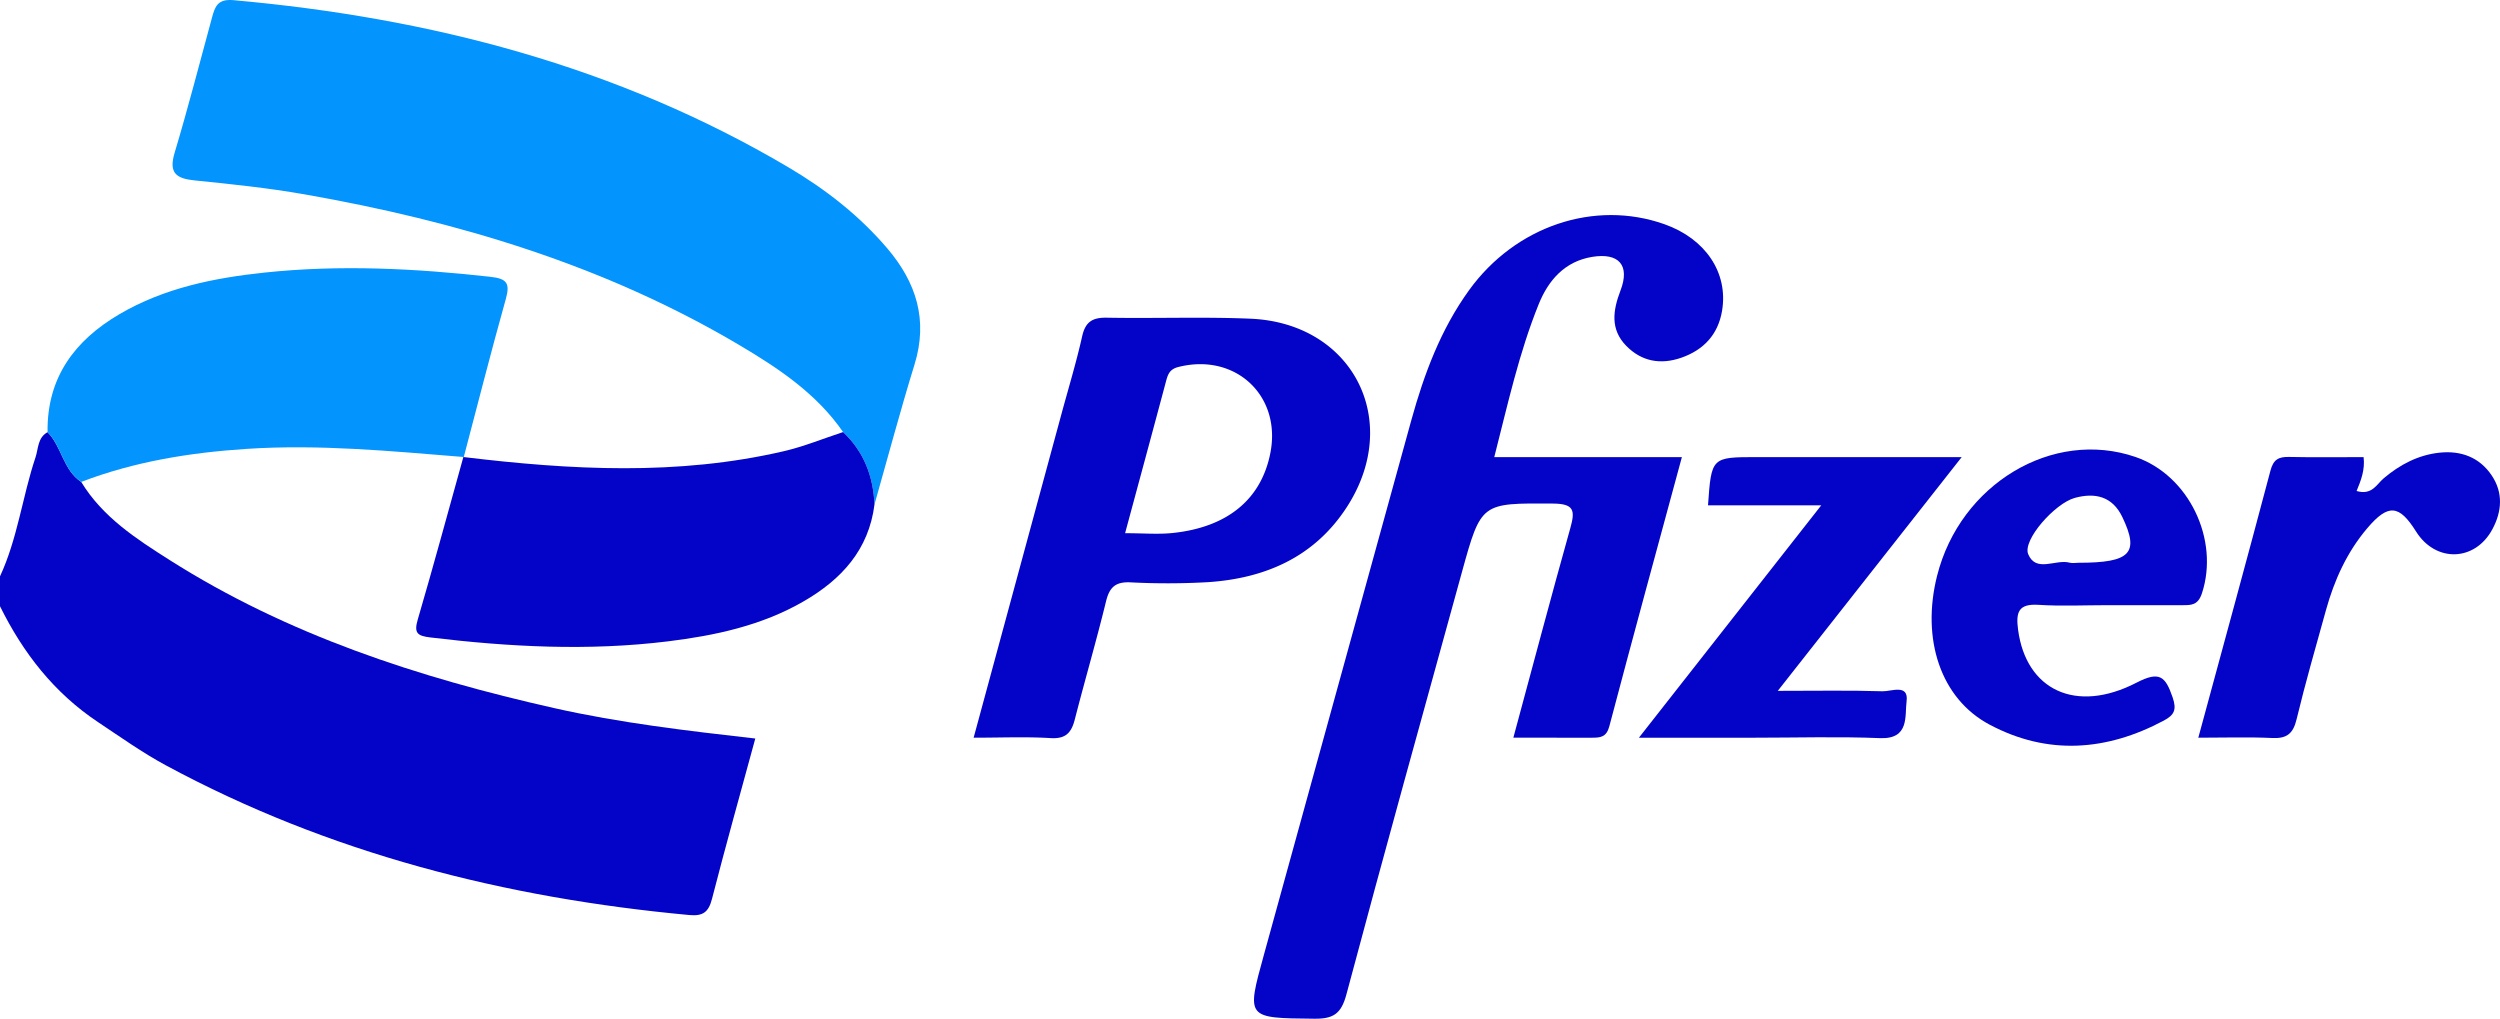
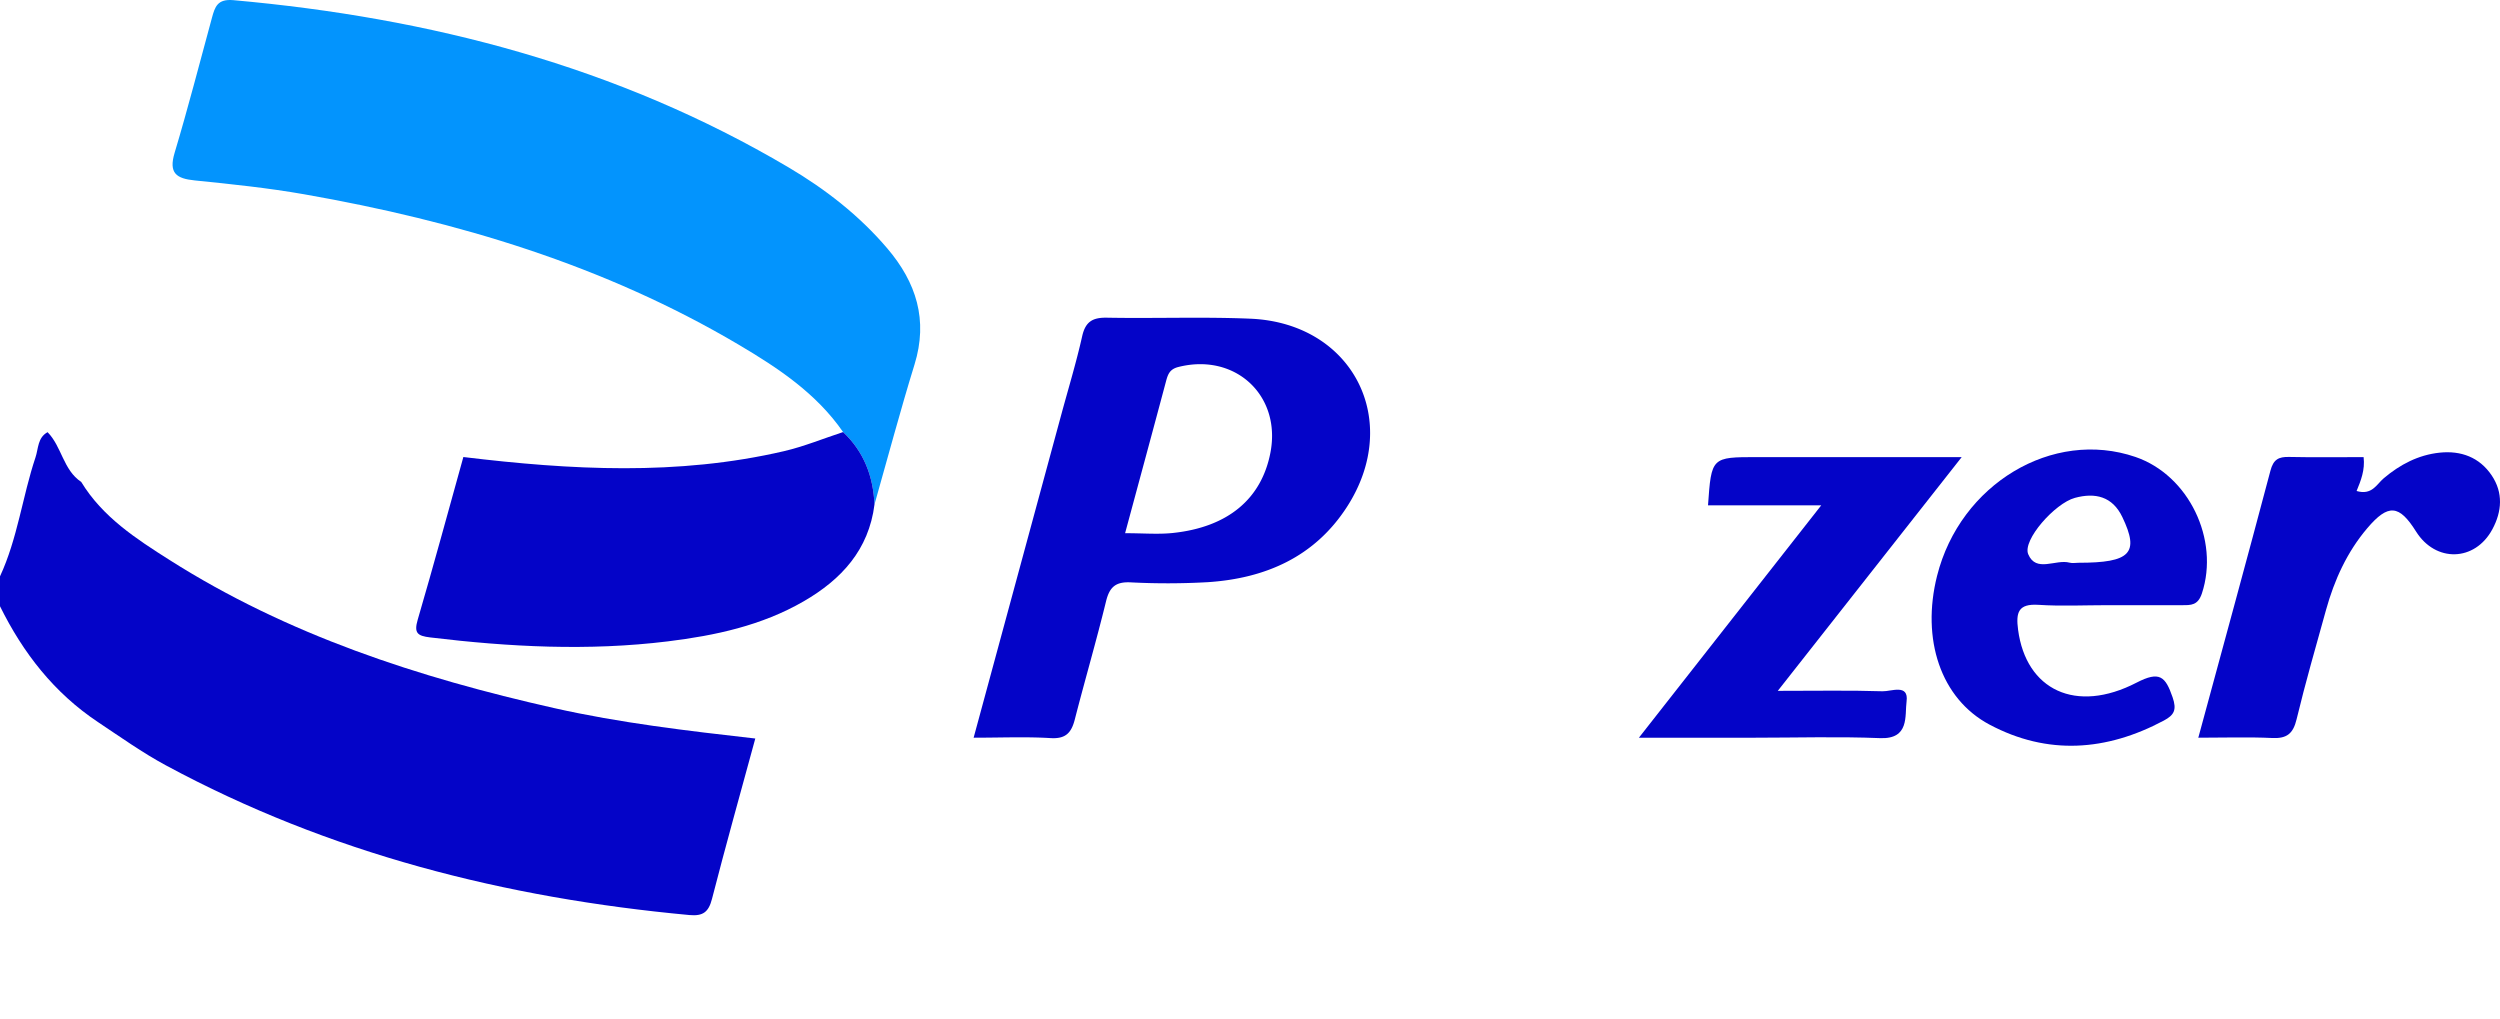
<svg xmlns="http://www.w3.org/2000/svg" width="1487.085" height="605.971" viewBox="0 0 1487.085 605.971">
  <g id="e899af58-2762-4adc-8a05-335c962b32bf" data-name="Layer 2">
    <g id="fe448add-525f-4256-aace-fee576e7f63f" data-name="Layer 1">
      <g>
        <path d="M0,342.838c10.482-22.561,13.298-47.406,21.113-70.762,1.777-5.31,1.209-11.717,7.188-15.009,8.494,8.635,9.266,22.481,20.009,29.599,12.715,20.909,32.706,33.842,52.58,46.455,70.263,44.595,148.083,69.89,228.624,88.046,39.17,8.83,79.005,13.501,119.762,18.126-8.905,32.732-17.681,63.95-25.745,95.351-2.032,7.913-5.369,10.401-13.496,9.648C300.617,534.154,195.879,507.696,98.654,455.245c-13.999-7.552-27.065-16.873-40.342-25.706C32.253,412.199,13.72,388.411,0,360.606Z" style="fill: #0404c8" />
        <path d="M501.5,257.003c-15.895-23.018-38.662-38.109-62.06-51.944-80.003-47.305-167.499-73.536-258.413-89.475-21.54-3.776-43.371-6.068-65.148-8.256-11.061-1.111-15.627-4.353-12.006-16.441,7.965-26.59,14.898-53.49,22.193-80.279C127.85,4.056,129.353-.747,138.791.096,255.751,10.545,367.108,39.355,468.987,99.525c22.018,13.004,42.108,28.614,58.808,48.228,17.249,20.259,24.371,42.577,16.193,69.072-8.511,27.577-15.924,55.491-23.819,83.266C519.428,283.364,513.904,268.696,501.5,257.003Z" style="fill: #0394fd" />
-         <path d="M900.19,438.803c11.604-42.9,22.481-83.972,33.942-124.88,2.888-10.309,2.181-14.312-10.419-14.386-42.553-.249-42.642-.806-54.067,40.626-23.082,83.705-46.344,167.363-68.732,251.253-3.06,11.465-7.59,14.672-19.052,14.551-40.65-.43-40.56.041-29.975-38.305q43.853-158.852,87.614-317.729c7.596-27.448,17.487-54.007,34.366-77.352,27.559-38.116,74.573-53.913,116.147-39.23,24.41,8.621,38.093,28.809,34.337,51.444-2.331,14.047-10.803,23.307-24.236,27.986-12.323,4.293-23.611,2.271-32.743-7.027-9.646-9.821-7.99-21.106-3.437-32.991,5.725-14.948-.939-22.559-16.823-19.968-16.424,2.68-26.113,13.98-31.82,28.086-11.725,28.98-18.397,59.504-26.459,91.031h111.602c-14.715,54.33-29.183,107.15-43.151,160.101-1.692,6.414-5.235,6.817-10.206,6.803C932.29,438.777,917.502,438.803,900.19,438.803Z" style="fill: #0404c8" />
        <path d="M501.5,257.003c12.405,11.693,17.928,26.36,18.67,43.088-3.401,26.96-19.638,44.606-42.126,57.602-25.002,14.449-52.67,20.36-80.84,23.822-47.157,5.796-94.249,3.324-141.289-2.348-7.601-.916-9.785-2.567-7.447-10.546,9.421-32.161,18.168-64.519,27.163-96.803l.233.064c63.622,7.678,127.208,11.196,190.368-3.488C478.223,265.607,489.755,260.851,501.5,257.003Z" style="fill: #0404c8" />
-         <path d="M275.864,271.883l-.233-.064c-42.906-3.45-85.715-7.652-128.939-4.809-33.783,2.222-66.695,7.514-98.377,19.651-10.747-7.112-11.519-20.958-20.013-29.593-.469-32.372,16.076-54.576,42.808-70.22,26.55-15.537,56.14-21.515,86.205-24.701,44.873-4.755,89.692-2.483,134.475,2.518,9.853,1.1,11.69,3.932,9.077,13.242C292.109,209.114,284.137,240.541,275.864,271.883Z" style="fill: #0394fd" />
        <path d="M579.148,438.812c17.677-65.153,34.963-128.858,52.245-192.564,4.174-15.385,8.83-30.662,12.309-46.202,1.947-8.698,6.195-11.23,14.759-11.072,28.428.526,56.909-.596,85.298.596,60.985,2.56,90.659,60.702,57.38,112.062-19.222,29.667-48.418,42.388-82.587,44.658a426.483,426.483,0,0,1-46.191.108c-8.835-.373-12.402,2.895-14.451,11.292-5.736,23.512-12.555,46.759-18.566,70.207-2.014,7.857-5.3,11.711-14.368,11.156C610.272,438.155,595.471,438.812,579.148,438.812Zm90.097-121.645c10.848,0,19.749.785,28.468-.14,32.706-3.471,52.705-20.249,57.989-47.835,6.524-34.061-21.03-59.472-54.805-50.883-5.137,1.306-6.206,4.372-7.313,8.518C685.703,256.356,677.698,285.852,669.245,317.167Z" style="fill: #0404c8" />
        <path d="M1253.466,359.98c-13.629.003-27.303.687-40.874-.2-12.132-.793-13.523,4.558-12.169,14.811,4.731,35.82,34.36,50.154,70.48,31.468,13.737-7.107,17.146-3.67,21.42,8.686,2.593,7.494.97,10.587-5.231,13.891-34.183,18.213-69.146,20.724-103.613,2.413-29.178-15.5-40.709-50.888-31.252-88.503,13.73-54.614,68.753-87.597,118.003-70.734,31.792,10.885,50.055,49.207,39.559,81.099-2.39,7.263-6.525,7.072-11.881,7.069Q1275.688,359.966,1253.466,359.98Zm-17.11-25.225c30.92-0,36.404-5.672,26.07-27.217-5.861-12.221-16.06-14.681-28.216-11.388-11.865,3.214-31.281,25.111-27.758,33.513,4.682,11.165,16.357,2.791,24.609,5.028C1232.711,335.137,1234.586,334.755,1236.357,334.755Z" style="fill: #0404c8" />
-         <path d="M1057.489,410.942c23.422,0,42.887-.371,62.32.25,5.143.164,15.666-4.621,14.287,5.999-1.113,8.568,1.847,22.592-15.797,21.875-24.845-1.009-49.762-.254-74.648-.254-21.657 0-43.314 0-68.77 0,37.076-47.255,71.844-91.569,108.447-138.221h-67.345c2.023-28.687,2.023-28.688,29.218-28.688,39.407-0,78.813,0,121.68,0C1129.791,319.044,1094.876,363.423,1057.489,410.942Z" style="fill: #0404c8" />
+         <path d="M1057.489,410.942c23.422,0,42.887-.371,62.32.25,5.143.164,15.666-4.621,14.287,5.999-1.113,8.568,1.847,22.592-15.797,21.875-24.845-1.009-49.762-.254-74.648-.254-21.657 0-43.314 0-68.77 0,37.076-47.255,71.844-91.569,108.447-138.221h-67.345c2.023-28.687,2.023-28.688,29.218-28.688,39.407-0,78.813,0,121.68,0Z" style="fill: #0404c8" />
        <path d="M1405.953,271.91c.924,7.705-1.665,14.026-4.176,20.156,9.143,2.681,11.921-3.991,16.104-7.533,9.752-8.256,20.687-13.964,33.361-15.282,12.581-1.308,23.641,2.729,30.899,13.536,6.926,10.312,6.112,21.42.419,32.016-10.383,19.328-33.77,19.927-45.414,1.357-10.039-16.011-16.559-16.629-29.023-1.954-12.049,14.186-19.598,30.826-24.539,48.654-5.99,21.611-12.243,43.165-17.485,64.96-2.056,8.546-5.762,11.585-14.487,11.171-14.045-.666-28.145-.179-43.985-.179,14.704-54.183,29.049-106.475,42.923-158.892,1.752-6.618,4.829-8.25,11.023-8.115C1376.331,272.128,1391.1,271.91,1405.953,271.91Z" style="fill: #0404c8" />
      </g>
    </g>
  </g>
</svg>